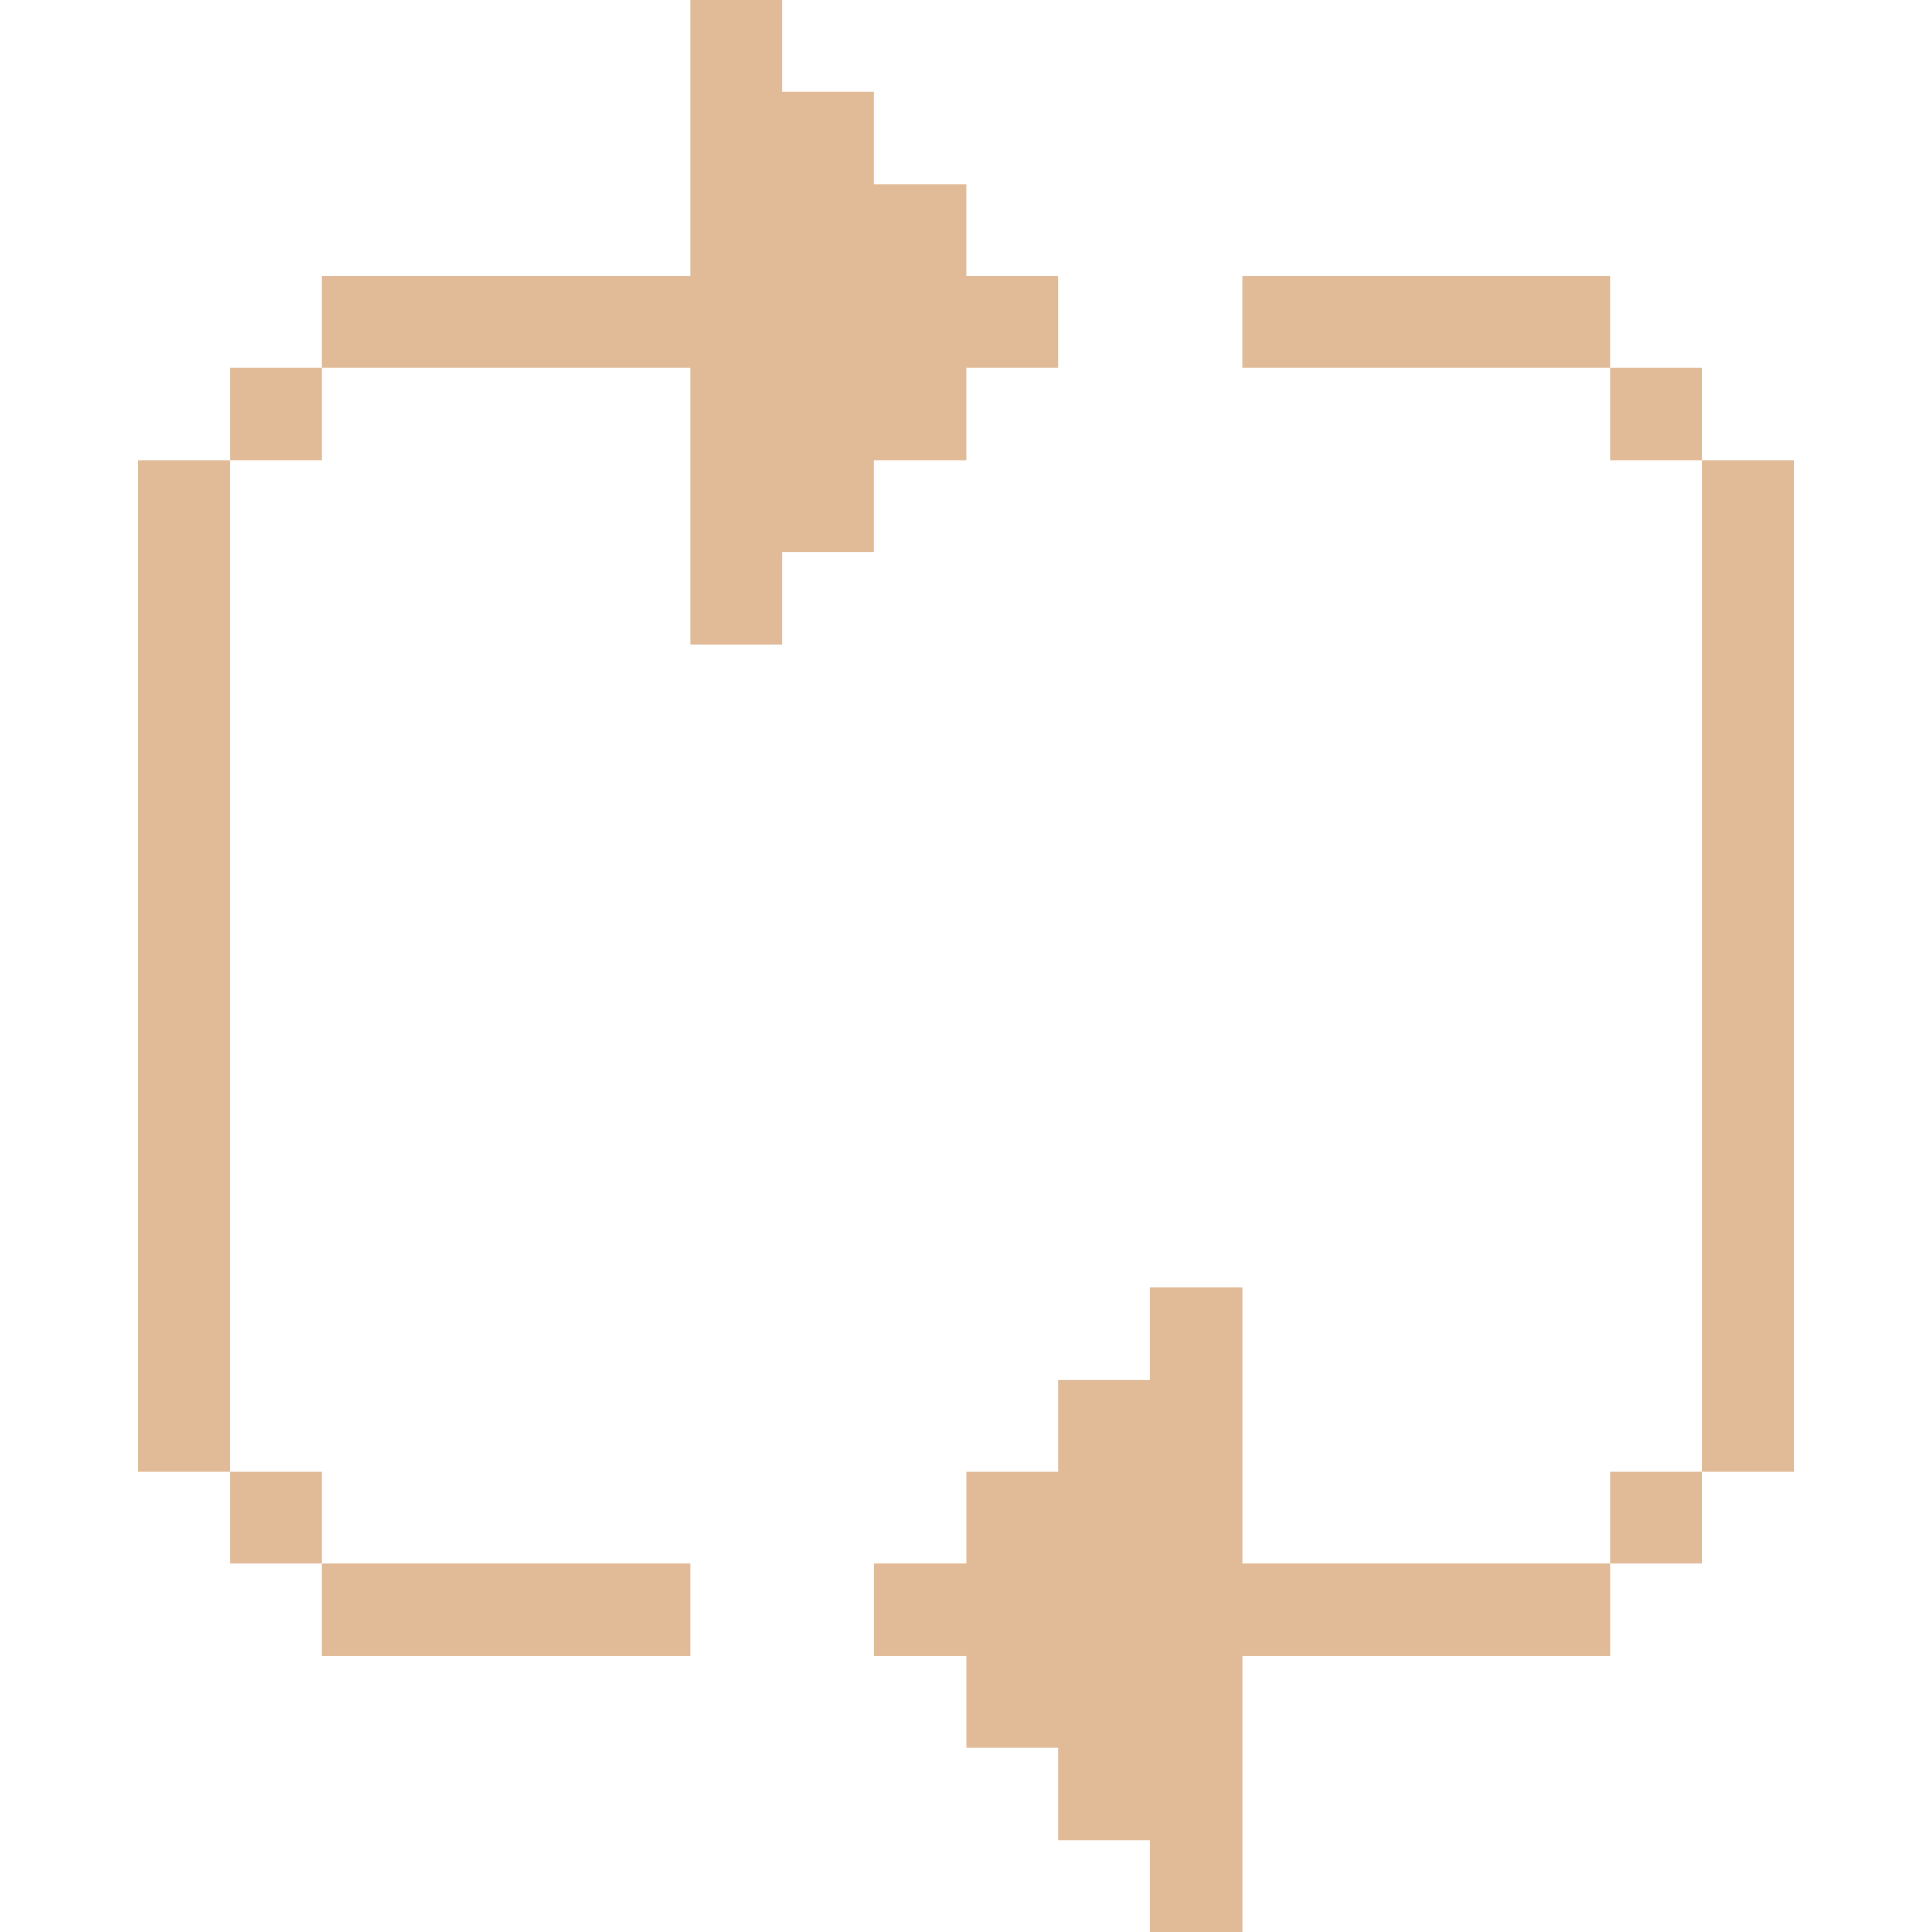
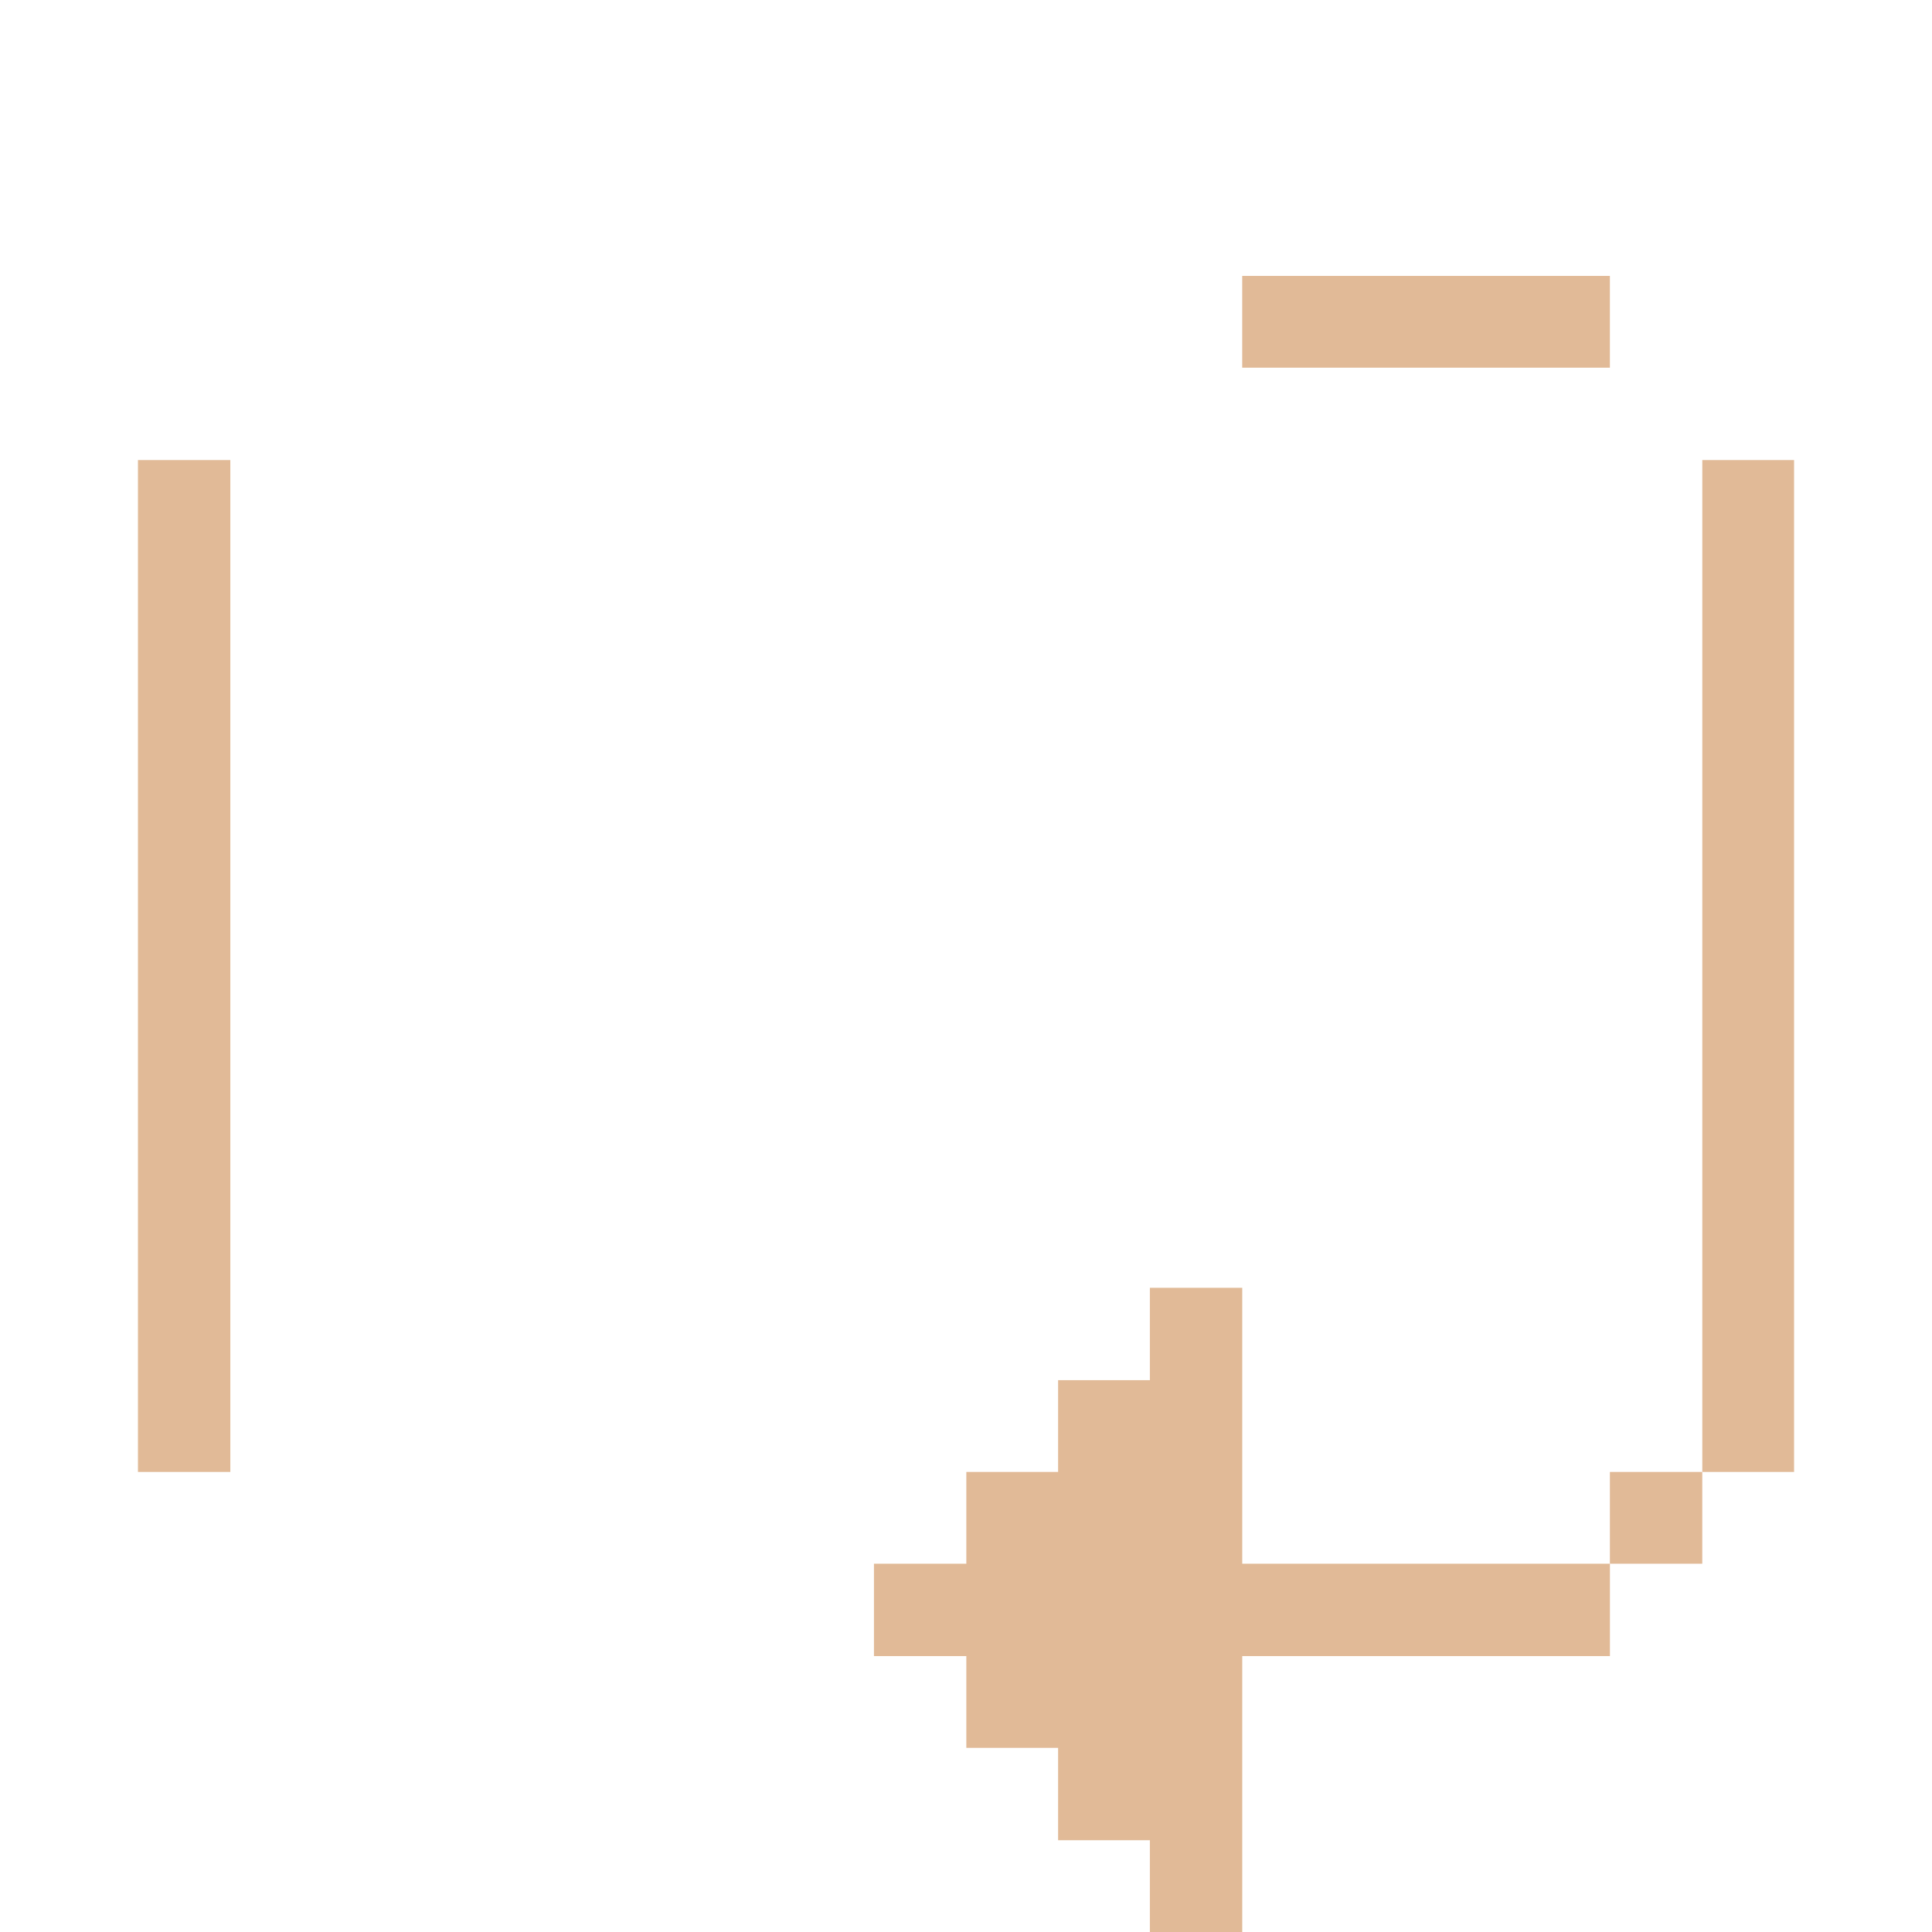
<svg xmlns="http://www.w3.org/2000/svg" width="64" height="64" viewBox="0 0 64 64" fill="none">
  <path d="M59.431 15.24H56.391V48.76H59.431V15.24Z" fill="#E1BA97" />
  <path d="M56.39 48.76H53.33V51.8H56.39V48.76Z" fill="#E1BA97" />
-   <path d="M56.39 12.18H53.33V15.24H56.39V12.18Z" fill="#E1BA97" />
  <path d="M53.33 9.14H41.15V12.18H53.33V9.14Z" fill="#E1BA97" />
  <path d="M41.151 51.8V42.66H38.091V45.72H35.051V48.76H32.011V51.8H28.951V54.86H32.011V57.9H35.051V60.96H38.091V64H41.151V54.86H53.331V51.8H41.151Z" fill="#E1BA97" />
-   <path d="M28.95 15.24H32.01V12.18H35.05V9.14H32.01V6.1H28.95V3.04H25.91V0H22.87V9.14H10.67V12.18H22.87V21.34H25.91V18.28H28.95V15.24Z" fill="#E1BA97" />
-   <path d="M22.87 51.8H10.67V54.86H22.87V51.8Z" fill="#E1BA97" />
-   <path d="M10.671 48.76H7.631V51.8H10.671V48.76Z" fill="#E1BA97" />
-   <path d="M10.671 12.18H7.631V15.24H10.671V12.18Z" fill="#E1BA97" />
  <path d="M7.63 15.24H4.57V48.76H7.63V15.24Z" fill="#E1BA97" />
</svg>